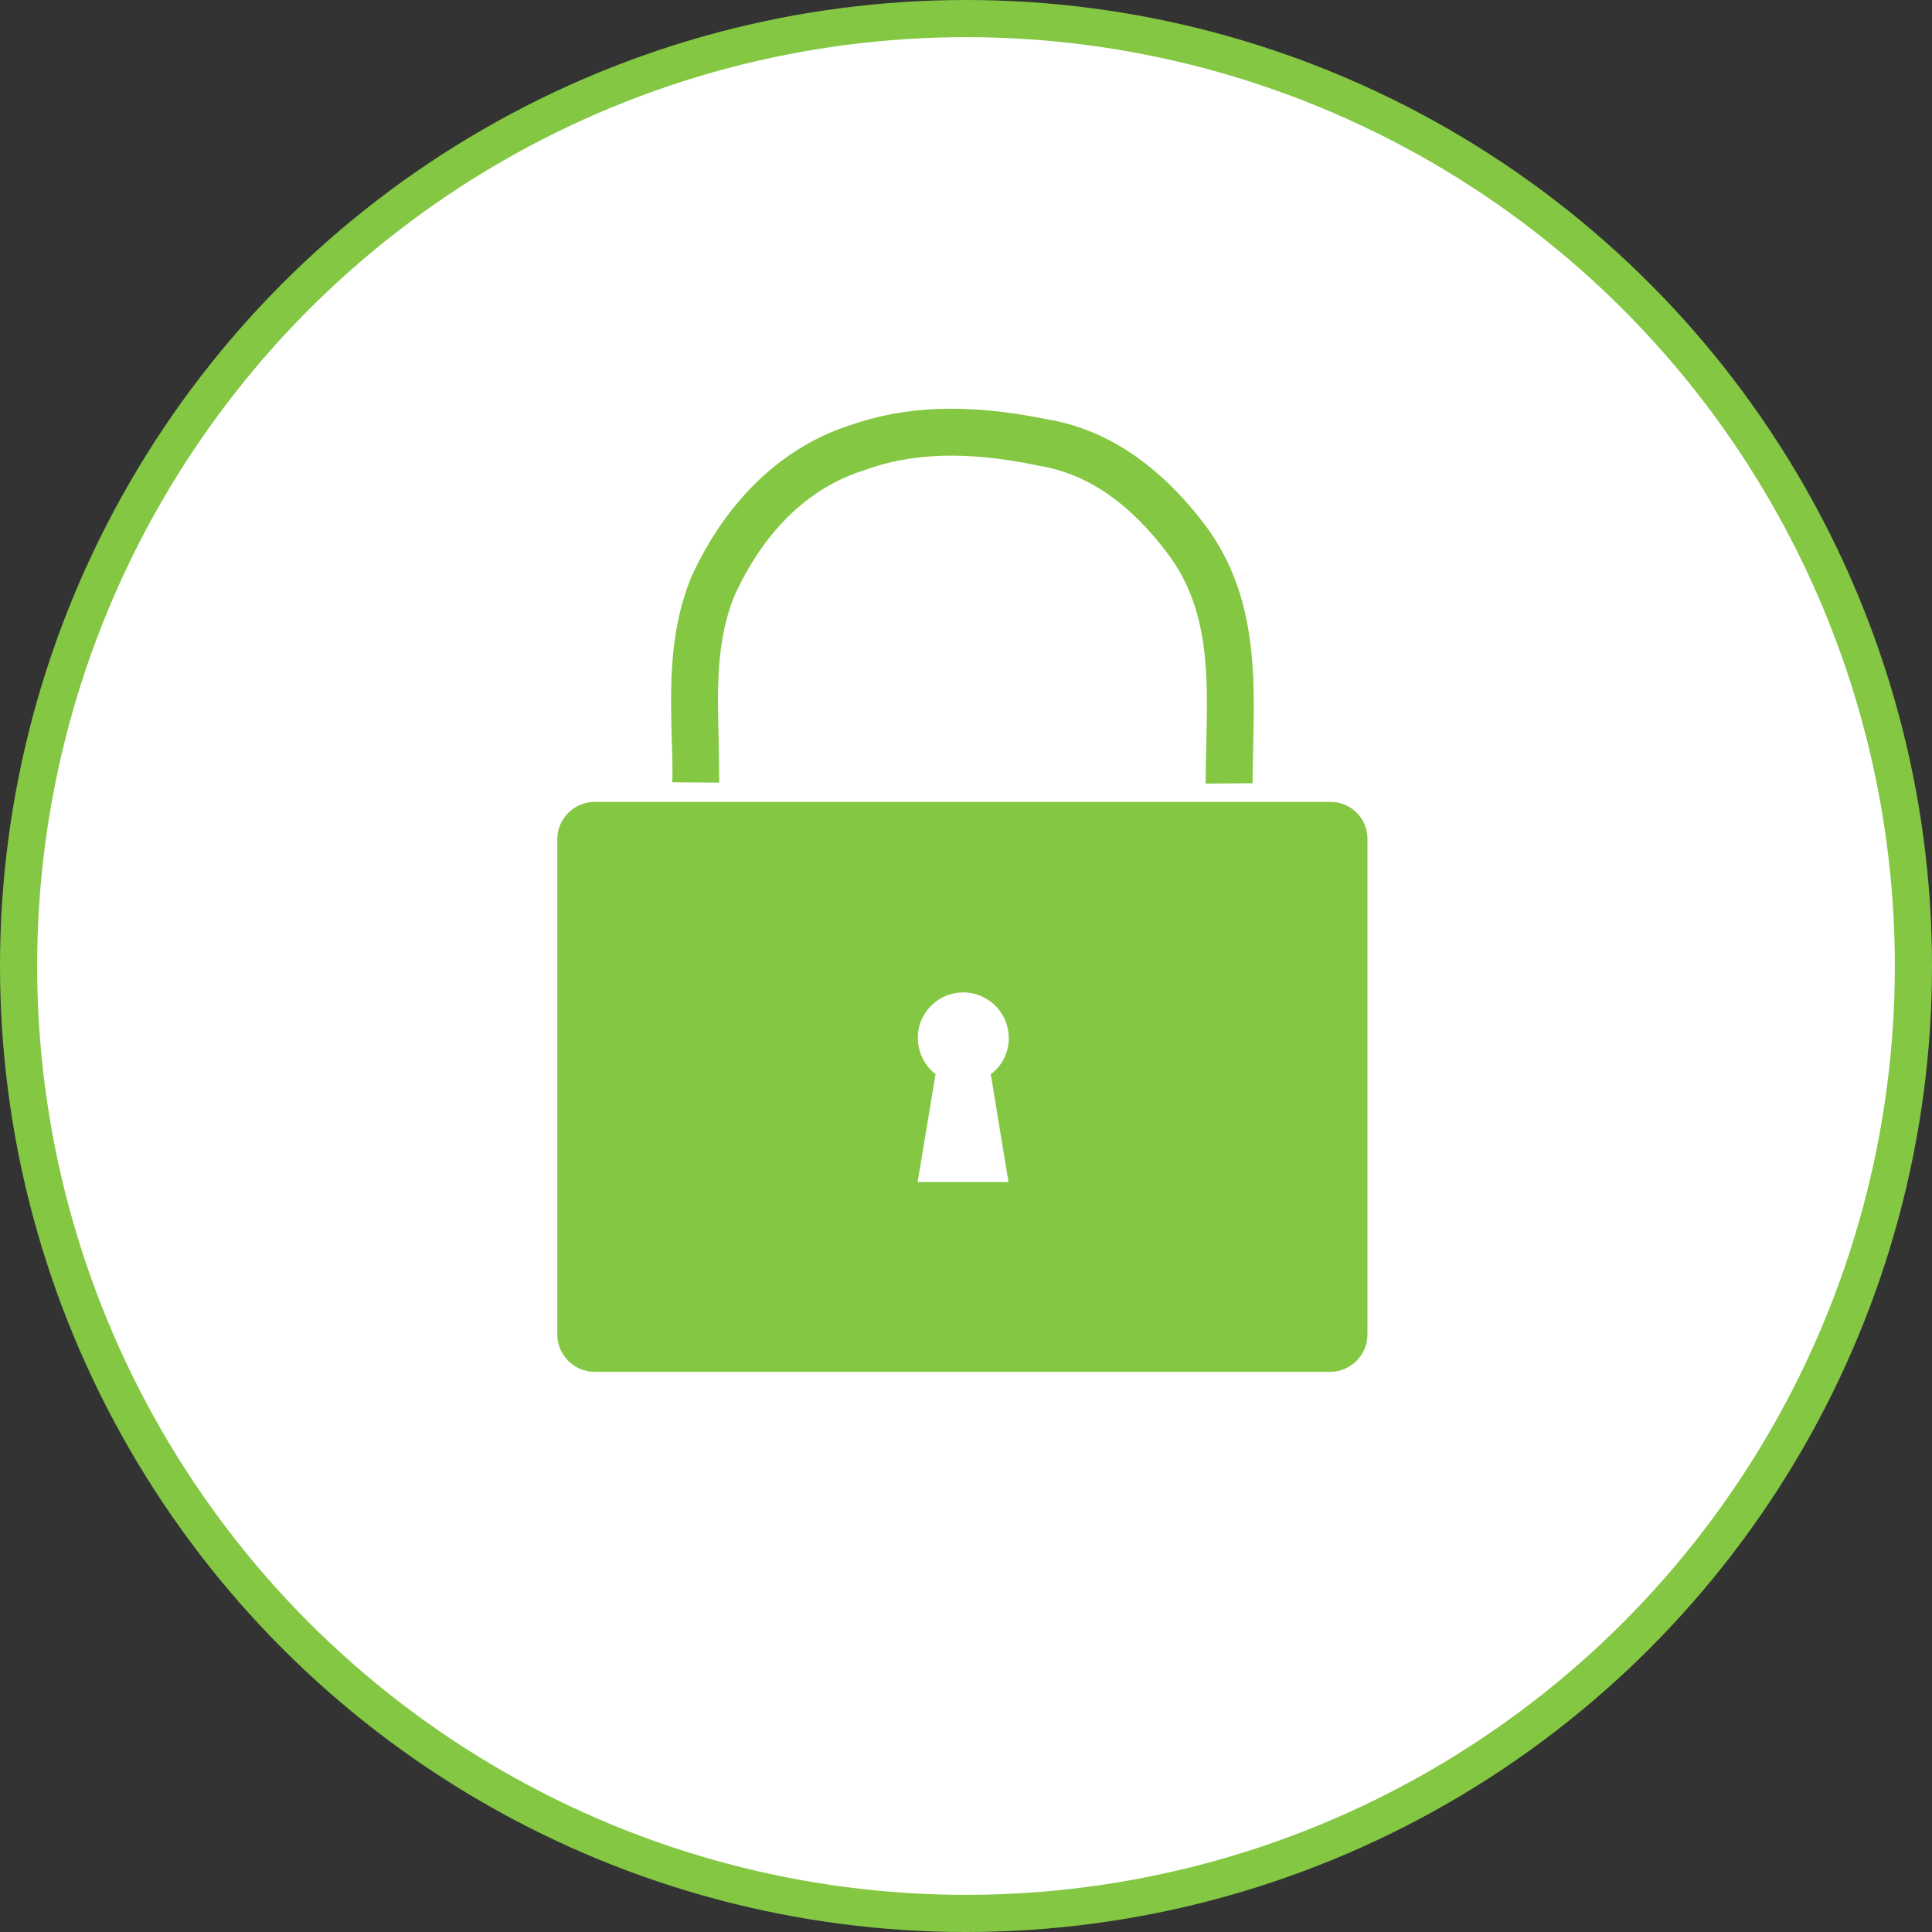
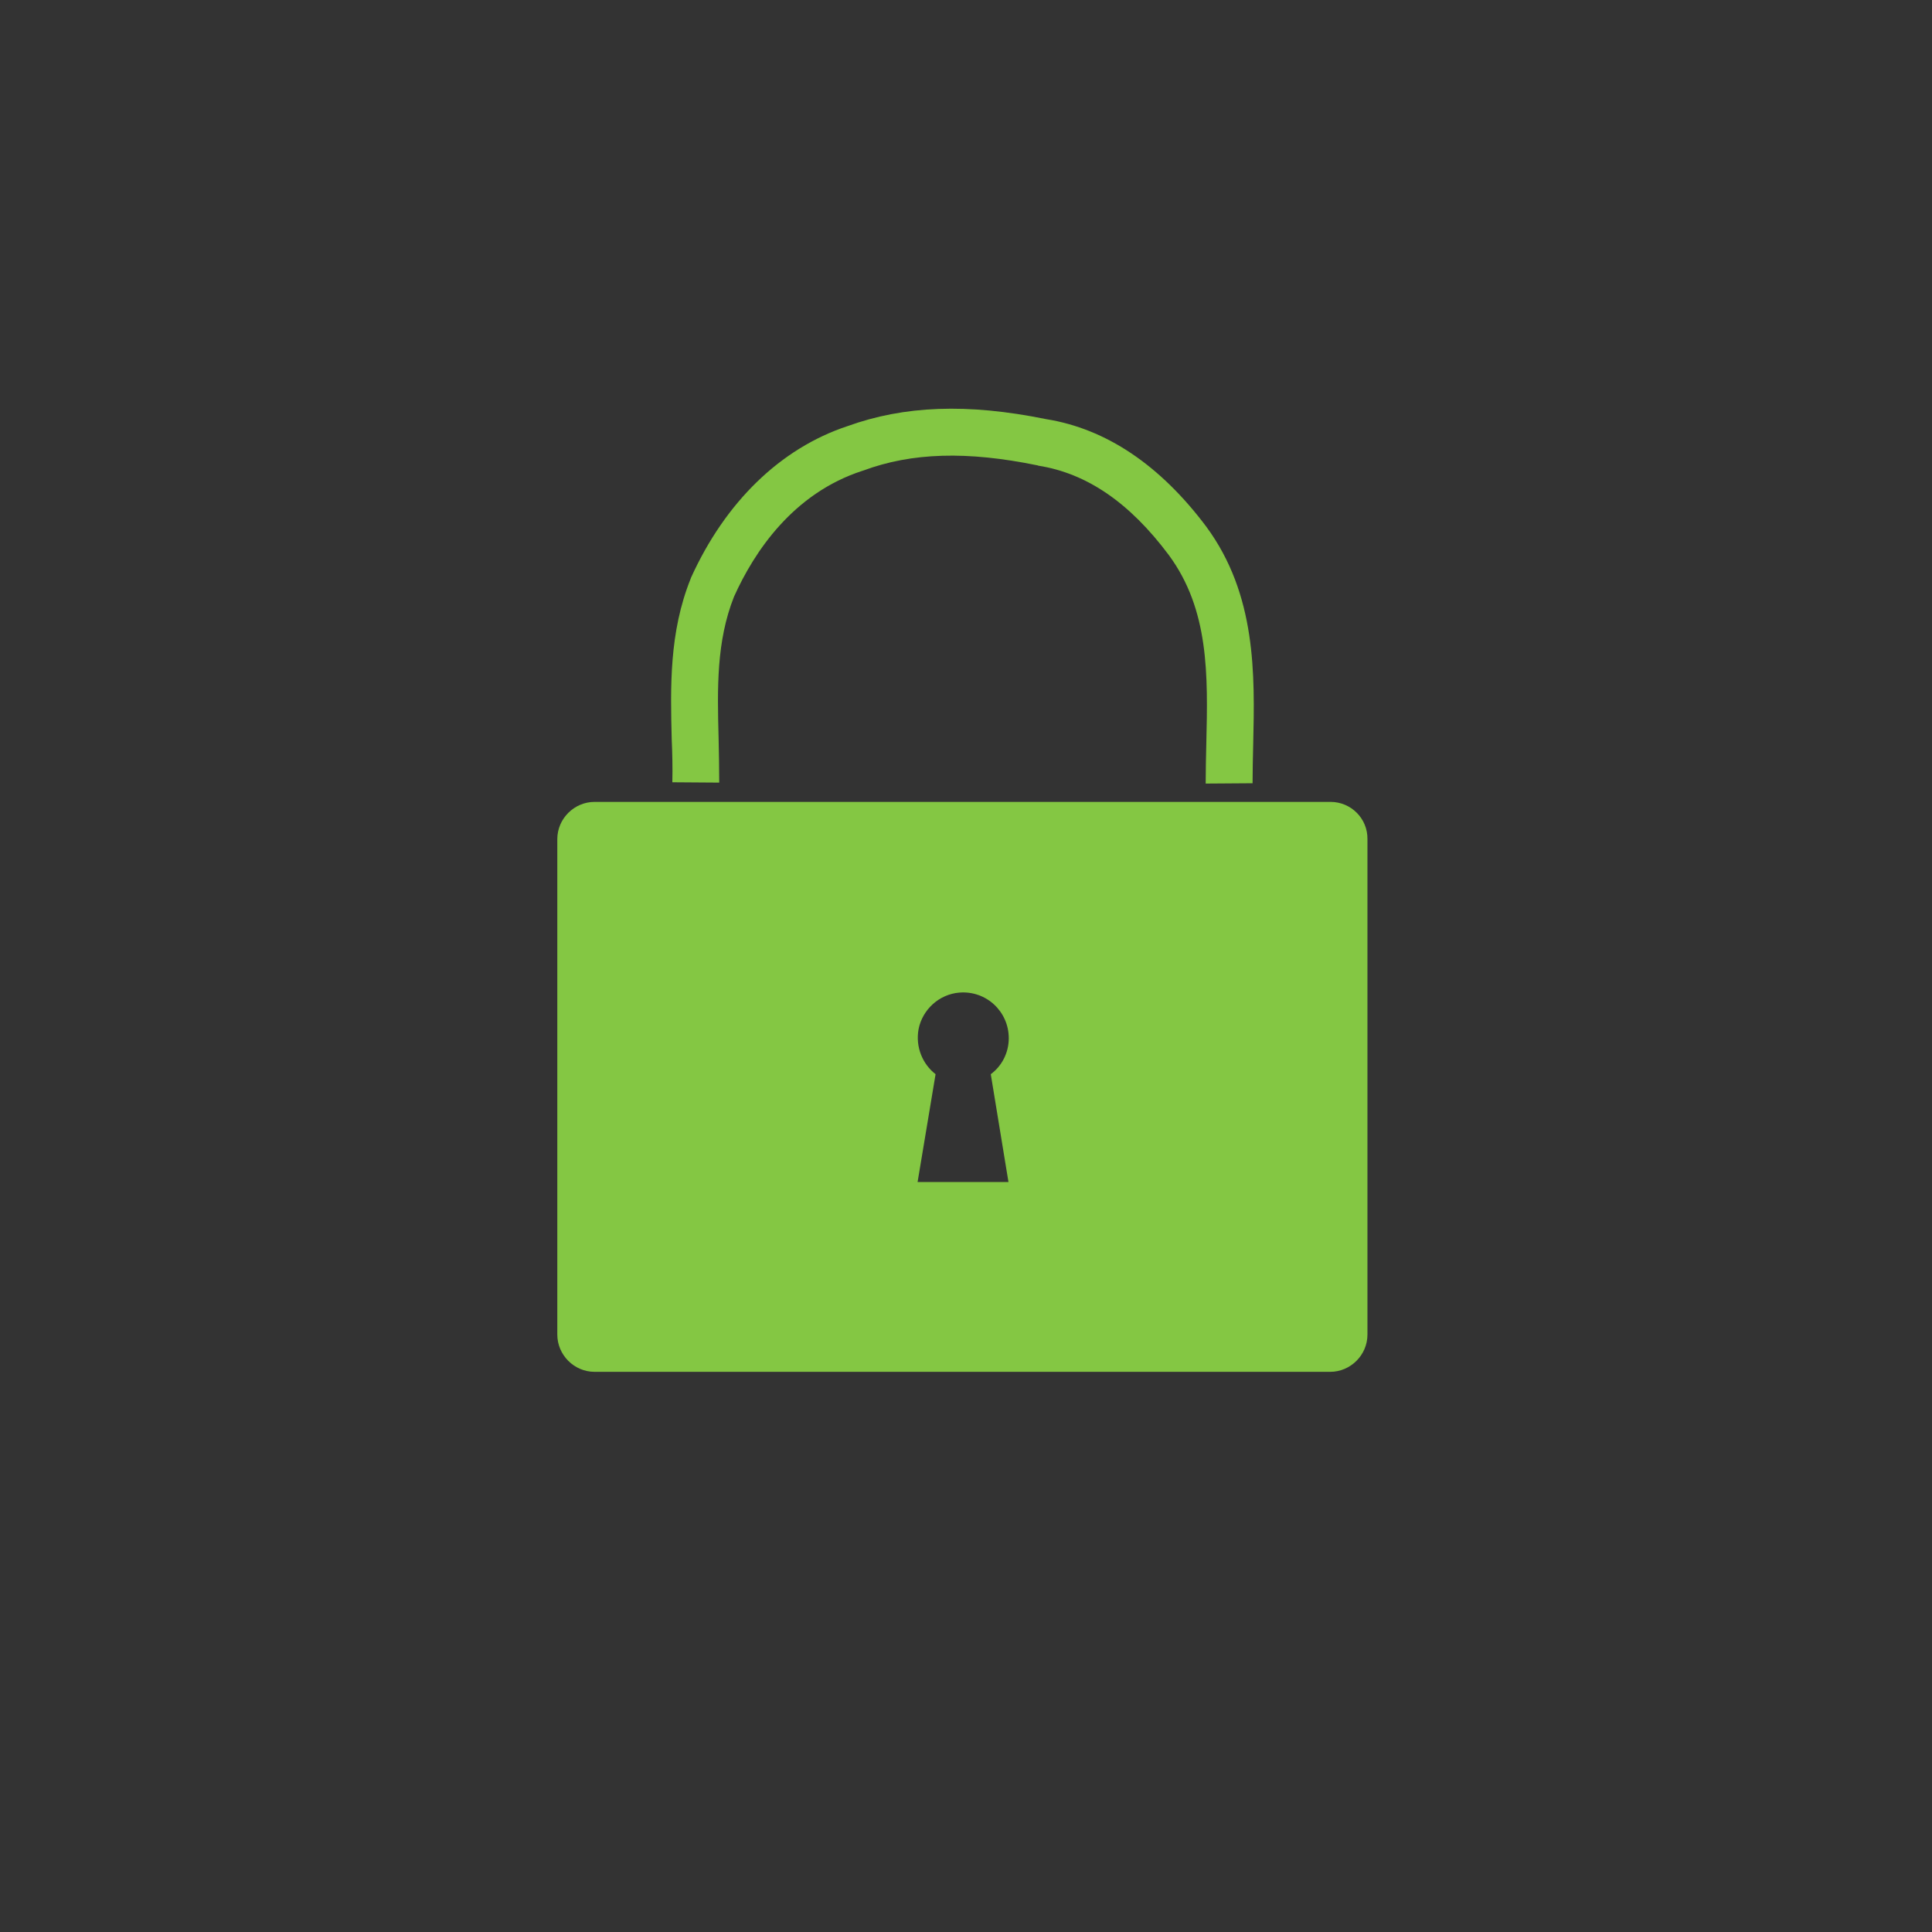
<svg xmlns="http://www.w3.org/2000/svg" width="52" height="52" viewBox="0 0 52 52" fill="none">
  <rect x="0" y="0" width="52" height="52" fill="#333333" stroke="none" />
-   <circle cx="26" cy="26" r="25.5" fill="white" stroke="#84C743" />
  <path d="M18.096 21.055L19.358 21.064C19.358 20.658 19.349 20.252 19.341 19.863C19.306 18.523 19.28 17.261 19.756 16.06C20.3 14.85 21.346 13.277 23.212 12.672L23.238 12.664C24.543 12.18 26.03 12.136 27.923 12.525L27.949 12.534C29.254 12.741 30.403 13.528 31.457 14.937C32.546 16.414 32.512 18.16 32.468 20.01C32.46 20.364 32.451 20.736 32.451 21.09L33.713 21.081C33.713 20.736 33.722 20.398 33.73 20.036C33.774 18.143 33.817 16.008 32.468 14.176C31.224 12.517 29.772 11.54 28.156 11.281C26.03 10.849 24.336 10.918 22.806 11.471C21.009 12.067 19.522 13.511 18.598 15.55L18.589 15.576C18.01 17.019 18.044 18.48 18.079 19.889C18.096 20.278 18.105 20.666 18.096 21.055Z" fill="#84C743" />
  <path d="M35.811 21.583H16.003C15.458 21.583 15 22.032 15 22.585V35.92C15 36.465 15.449 36.923 16.003 36.923H35.802C36.347 36.923 36.805 36.474 36.805 35.92V22.585C36.813 22.032 36.364 21.583 35.811 21.583ZM27.143 31.815H24.697L25.181 28.912C24.835 28.644 24.636 28.186 24.723 27.702C24.826 27.174 25.276 26.76 25.82 26.716C26.546 26.656 27.151 27.226 27.151 27.944C27.151 28.341 26.961 28.695 26.667 28.912L27.143 31.815Z" fill="#84C743" />
</svg>